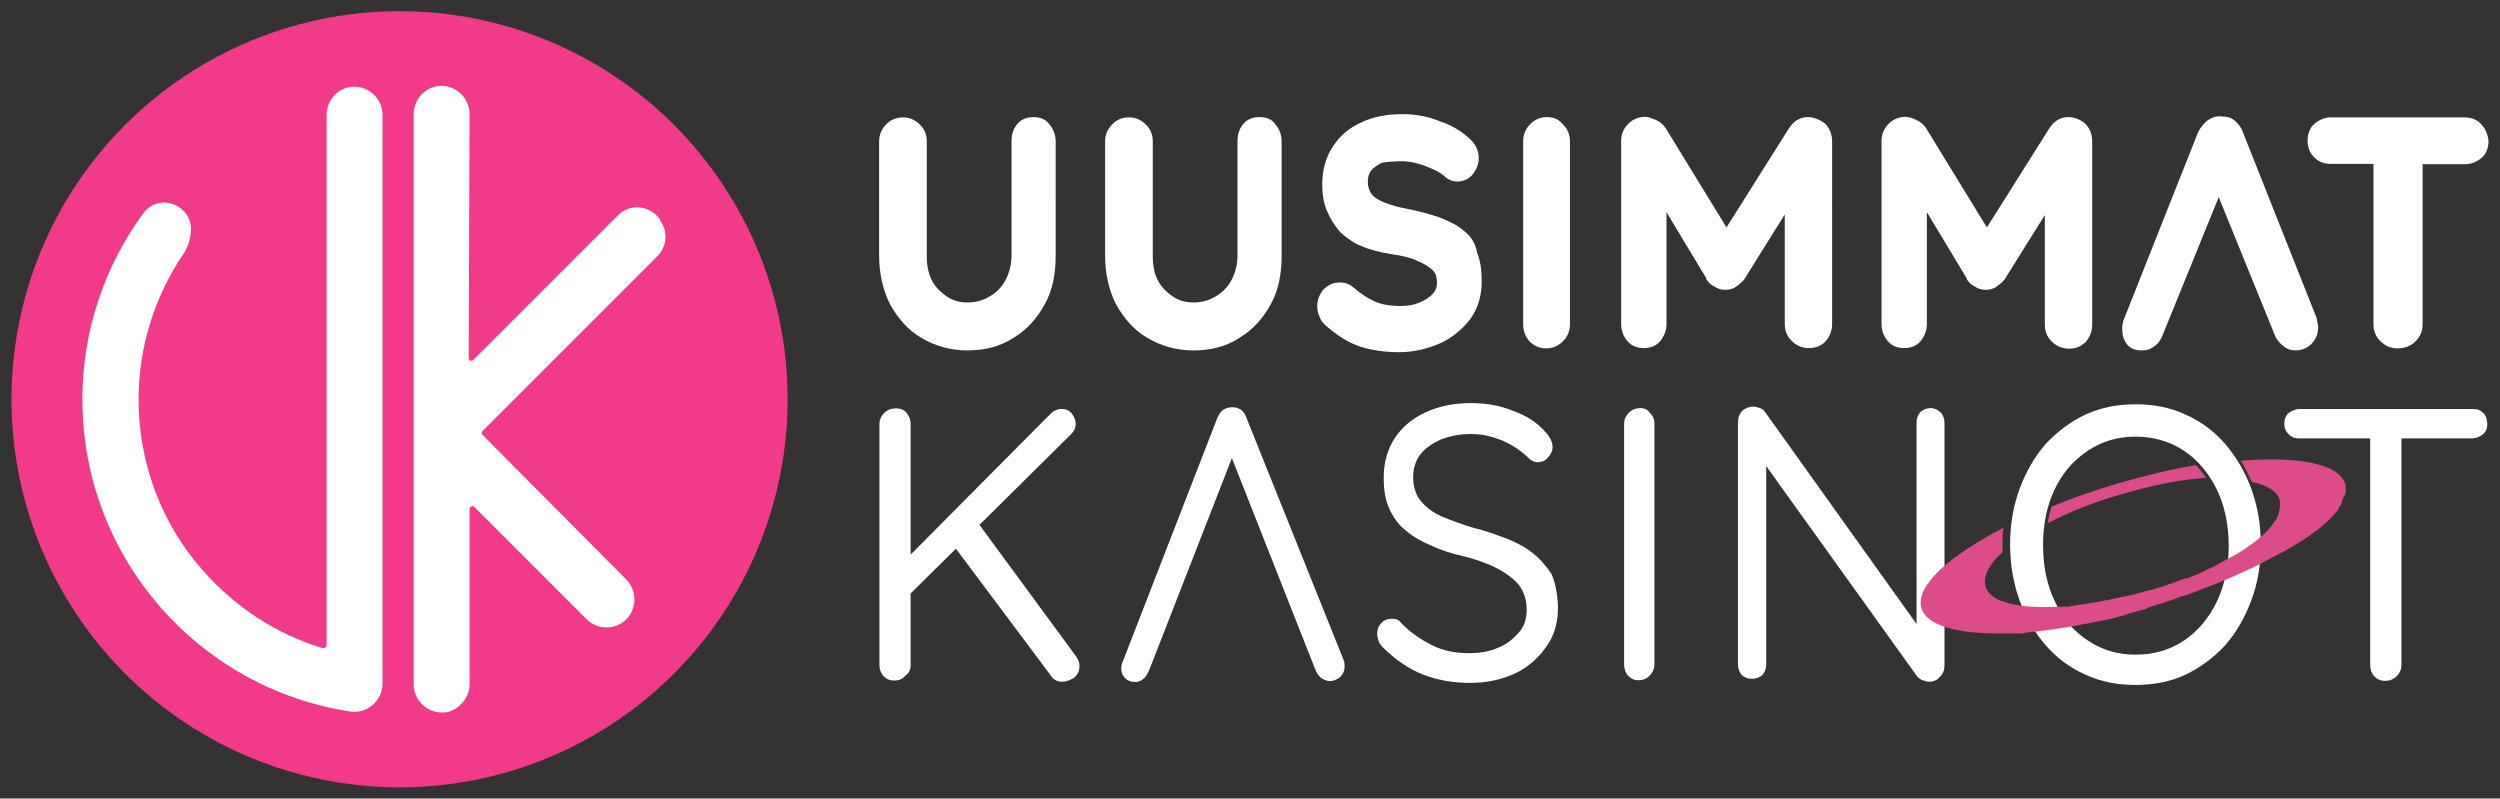
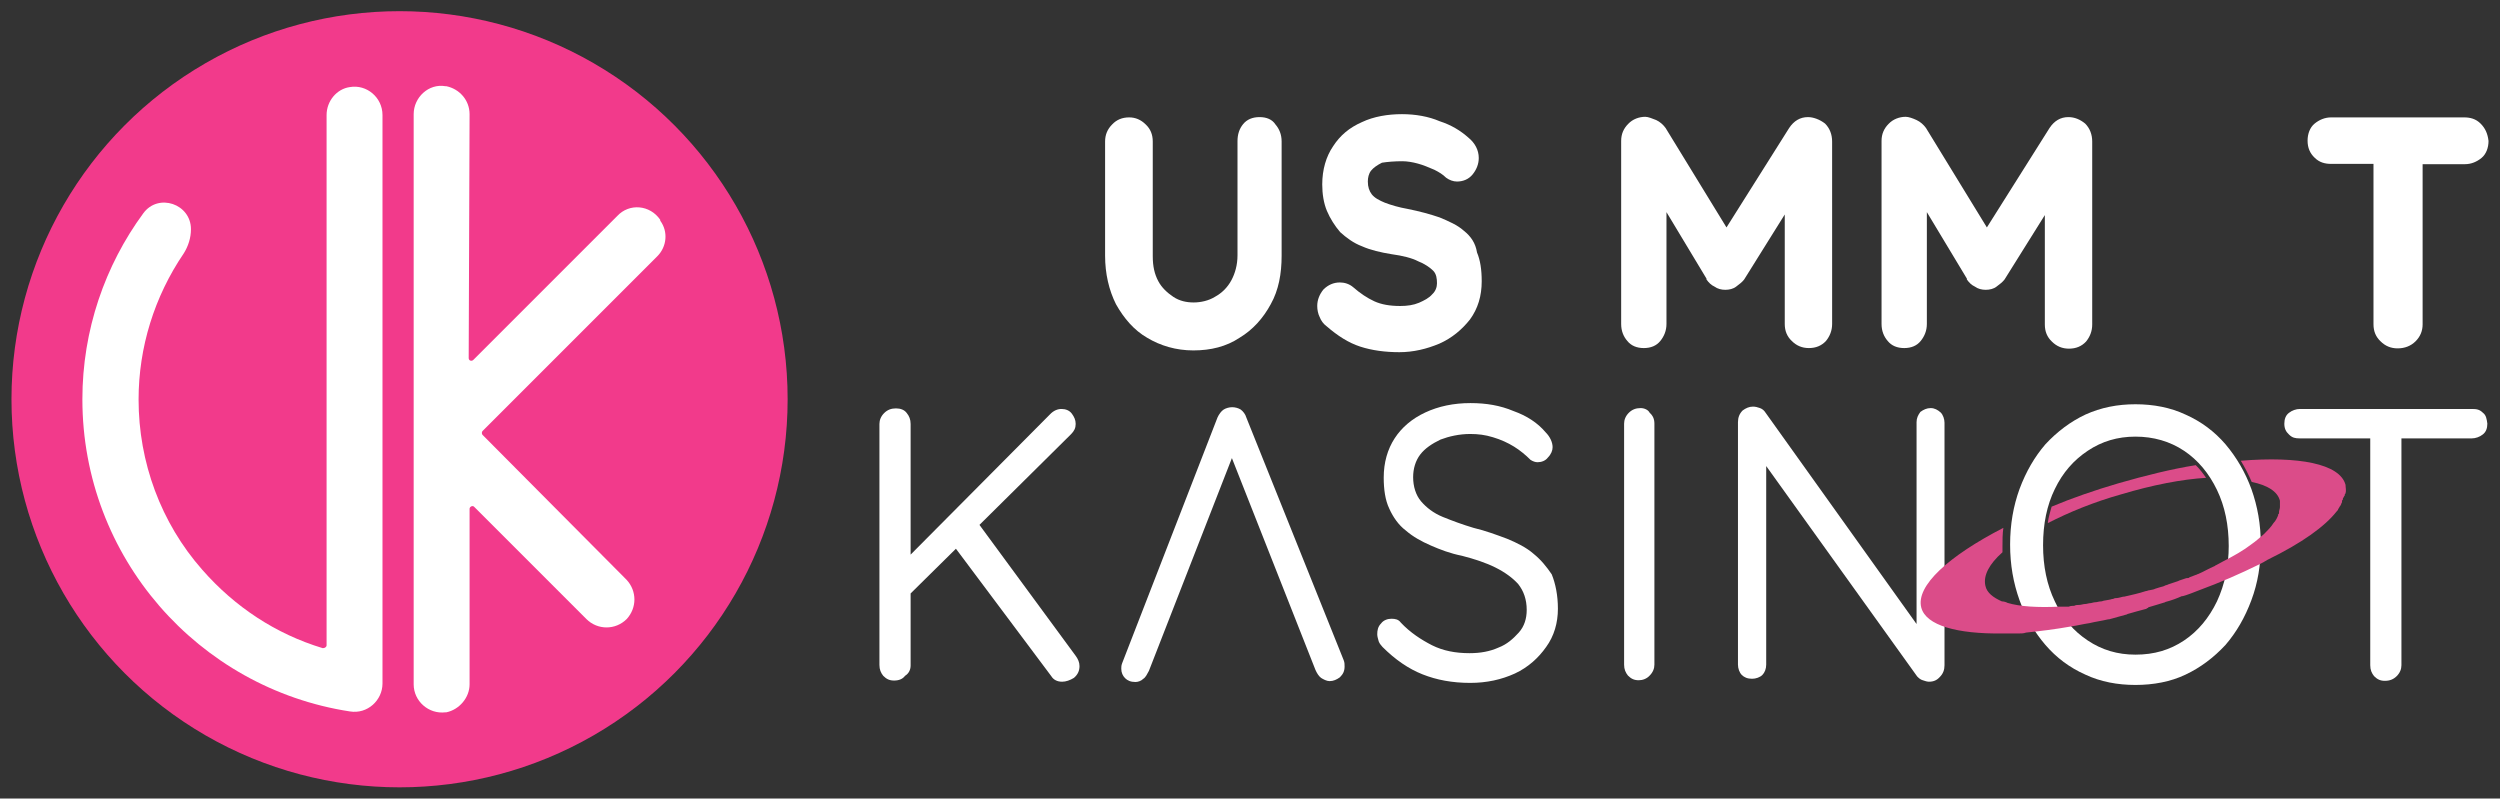
<svg xmlns="http://www.w3.org/2000/svg" version="1.1" id="Layer_1" x="0px" y="0px" viewBox="0 0 849.7 271.4" style="enable-background:new 0 0 849.7 271.4;" xml:space="preserve">
  <rect x="0" y="0" width="849.7" height="271.4" fill="#333333" stroke="none" />
  <style type="text/css">
	.st0{fill:#F23A8B;}
	.st1{fill:#FFFFFF;}
	.st2{fill:#DB4C89;}
</style>
  <g>
    <g>
      <circle class="st0" cx="135.8" cy="135.7" r="131.9" />
      <g>
        <path class="st1" d="M159.6,232.6v-59.7c0-0.6,1-1.3,1.6-0.6l38.1,38.1c3.8,3.8,9.9,3.8,13.7,0l0,0c3.5-3.8,3.5-9.5,0-13.3     L164,147.8c-0.3-0.3-0.3-1,0-1.3l59.4-59.4c3.2-3.2,3.8-8.3,1-12.1v-0.3c-3.5-5.1-10.5-5.7-14.6-1.3l-48.9,48.9     c-0.6,0.6-1.6,0.3-1.6-0.6l0.3-82.9c0-4.8-3.5-8.6-7.9-9.5h-0.3c-5.7-1-10.8,3.8-10.8,9.5v193.8c0,5.7,5.1,10.2,10.8,9.5h0.3     C156.1,241.2,159.6,237.1,159.6,232.6z" />
        <path class="st1" d="M111,39.1v180.2c0,0.6-0.6,1-1.3,1c-15.9-4.8-29.9-14-41-26.7c-14-15.9-21.6-36.5-21.6-57.8     c0-17.8,5.4-35,15.3-49.6c1.6-2.5,2.5-5.4,2.5-8.3l0,0c0-8.6-11.1-12.4-16.2-5.4C35.7,90.2,28,112.2,28,135.7     c0,53.7,39.4,98.2,90.9,106.1c6,1,11.1-3.8,11.1-9.5V39.1c0-6-5.4-10.5-11.1-9.5l0,0C114.5,30.2,111,34.3,111,39.1z" />
      </g>
    </g>
    <g>
      <g>
        <g>
-           <path class="st1" d="M351.3,39.8c-2.4,0-4.3,0.8-5.6,2.4c-1.3,1.6-1.9,3.5-1.9,5.8v38.8c0,3.2-0.8,6.1-2.1,8.5      c-1.3,2.4-3.2,4.3-5.6,5.6c-2.1,1.3-4.8,1.9-7.2,1.9c-2.4,0-4.8-0.5-6.9-1.9s-4-3.2-5.1-5.3c-1.3-2.4-1.9-5.1-1.9-8.5V48.1      c0-2.4-0.8-4.3-2.4-5.8c-1.6-1.6-3.5-2.4-5.6-2.4c-2.4,0-4.3,0.8-5.8,2.4c-1.6,1.6-2.4,3.5-2.4,5.8v38.8      c0,6.1,1.3,11.7,3.7,16.5c2.7,4.8,6.1,8.8,10.6,11.4c4.5,2.7,9.8,4.3,15.7,4.3c5.8,0,11.2-1.3,15.7-4.3c4.5-2.7,8-6.6,10.6-11.4      c2.7-4.8,3.7-10.4,3.7-16.5V48.1c0-2.4-0.8-4.3-2.1-5.8C355.5,40.6,353.7,39.8,351.3,39.8z" />
          <path class="st1" d="M428.1,39.8c-2.4,0-4.3,0.8-5.6,2.4c-1.3,1.6-1.9,3.5-1.9,5.8v38.8c0,3.2-0.8,6.1-2.1,8.5      c-1.3,2.4-3.2,4.3-5.6,5.6c-2.1,1.3-4.8,1.9-7.2,1.9c-2.4,0-4.8-0.5-6.9-1.9s-4-3.2-5.1-5.3c-1.3-2.4-1.9-5.1-1.9-8.5V48.1      c0-2.4-0.8-4.3-2.4-5.8c-1.6-1.6-3.5-2.4-5.6-2.4c-2.4,0-4.3,0.8-5.8,2.4c-1.6,1.6-2.4,3.5-2.4,5.8v38.8      c0,6.1,1.3,11.7,3.7,16.5c2.7,4.8,6.1,8.8,10.6,11.4c4.5,2.7,9.8,4.3,15.7,4.3s11.2-1.3,15.7-4.3c4.5-2.7,8-6.6,10.6-11.4      c2.7-4.8,3.7-10.4,3.7-16.5V48.1c0-2.4-0.8-4.3-2.1-5.8C432.4,40.6,430.5,39.8,428.1,39.8z" />
          <path class="st1" d="M497.5,78.4c-2.1-1.9-5.1-3.2-8.2-4.5c-3.2-1.1-6.9-2.1-10.9-2.9c-2.9-0.5-5.6-1.3-7.7-2.1      c-1.9-0.8-3.5-1.6-4.5-2.9c-0.8-1.1-1.3-2.4-1.3-4.3c0-1.3,0.3-2.7,1.1-3.7s2.1-1.9,3.7-2.7c1.9-0.3,4.3-0.5,6.9-0.5      c1.6,0,3.5,0.3,5.3,0.8c1.9,0.5,3.7,1.3,5.6,2.1c1.6,0.8,2.9,1.6,4,2.7l0,0c1.1,0.8,2.4,1.3,3.7,1.3c2.1,0,4-0.8,5.3-2.4      c1.3-1.6,2.1-3.5,2.1-5.6c0-2.7-1.3-5.1-3.5-6.9c-2.7-2.4-5.8-4.3-9.8-5.6c-3.7-1.6-8.2-2.4-12.8-2.4c-4.8,0-9.6,0.8-13.6,2.7      c-4.3,1.9-7.4,4.5-9.8,8.2c-2.4,3.5-3.7,8-3.7,13c0,3.2,0.5,6.4,1.6,9s2.7,5.1,4.5,7.2c2.1,1.9,4.5,3.7,7.4,4.8      c2.9,1.3,6.4,2.1,10.1,2.7c3.7,0.5,6.9,1.3,9,2.4c2.1,0.8,4,2.1,5.1,3.2c1.1,1.1,1.3,2.7,1.3,4.3c0,1.3-0.5,2.7-1.6,3.7      c-1.1,1.3-2.7,2.1-4.5,2.9c-1.9,0.8-4,1.1-6.4,1.1c-3.5,0-6.4-0.5-8.8-1.6c-2.4-1.1-4.8-2.7-7.2-4.8c-1.3-1.1-2.9-1.6-4.5-1.6      c-2.1,0-4,0.8-5.6,2.4c-1.3,1.6-2.1,3.5-2.1,5.6c0,1.3,0.3,2.7,0.8,3.7c0.5,1.3,1.3,2.4,2.4,3.2c3.7,3.2,7.4,5.6,11.4,6.9      c4,1.3,8.5,1.9,13.3,1.9c4.8,0,9.3-1.1,13.6-2.9c4.3-1.9,7.7-4.8,10.4-8.2c2.7-3.7,4-8,4-13c0-4-0.5-7.2-1.6-9.8      C501.5,82.6,499.9,80.3,497.5,78.4z" />
-           <path class="st1" d="M525.9,39.8c-2.4,0-4.3,0.8-5.8,2.4c-1.6,1.6-2.4,3.5-2.4,5.8v62.2c0,2.4,0.8,4.3,2.1,5.8      c1.6,1.6,3.5,2.4,5.8,2.4c2.1,0,4-0.8,5.6-2.4c1.6-1.6,2.4-3.5,2.4-5.8V48.1c0-2.4-0.8-4.3-2.4-5.8      C529.9,40.6,528.1,39.8,525.9,39.8z" />
          <path class="st1" d="M614.5,39.8c-2.7,0-4.8,1.3-6.4,3.7l-21.3,33.8l-20.7-33.8c-0.8-1.1-1.9-2.1-3.2-2.7      c-1.3-0.5-2.7-1.1-3.7-1.1c-2.1,0-4.3,0.8-5.8,2.4c-1.6,1.6-2.4,3.5-2.4,5.8v62.2c0,2.4,0.8,4.3,2.1,5.8      c1.3,1.6,3.2,2.4,5.6,2.4c2.4,0,4.3-0.8,5.6-2.4c1.3-1.6,2.1-3.5,2.1-5.8v-38l13.6,22.6v0.3c0.8,1.1,1.6,1.9,2.7,2.4      c1.1,0.8,2.4,1.1,3.7,1.1s2.7-0.3,3.7-1.1c1.1-0.8,2.1-1.6,2.7-2.4l13.8-22.1v37.2c0,2.4,0.8,4.3,2.4,5.8      c1.6,1.6,3.5,2.4,5.8,2.4c2.4,0,4.3-0.8,5.8-2.4c1.3-1.6,2.1-3.5,2.1-5.8V48.1c0-2.4-0.8-4.5-2.4-6.1      C618.5,40.6,616.3,39.8,614.5,39.8z" />
          <path class="st1" d="M703,39.8c-2.7,0-4.8,1.3-6.4,3.7l-21.3,33.8l-20.7-33.8c-0.8-1.1-1.9-2.1-3.2-2.7s-2.7-1.1-3.7-1.1      c-2.1,0-4.3,0.8-5.8,2.4c-1.6,1.6-2.4,3.5-2.4,5.8v62.2c0,2.4,0.8,4.3,2.1,5.8c1.3,1.6,3.2,2.4,5.6,2.4s4.3-0.8,5.6-2.4      c1.3-1.6,2.1-3.5,2.1-5.8v-38l13.6,22.6v0.3c0.8,1.1,1.6,1.9,2.7,2.4c1.1,0.8,2.4,1.1,3.7,1.1s2.7-0.3,3.7-1.1      c1.1-0.8,2.1-1.6,2.7-2.4L695,73.1v37.2c0,2.4,0.8,4.3,2.4,5.8c1.6,1.6,3.5,2.4,5.8,2.4c2.4,0,4.3-0.8,5.8-2.4      c1.3-1.6,2.1-3.5,2.1-5.8V48.1c0-2.4-0.8-4.5-2.4-6.1C707,40.6,705.1,39.8,703,39.8z" />
          <path class="st1" d="M843.1,42c-1.6-1.6-3.5-2.1-5.6-2.1h-45.2c-2.1,0-4,0.8-5.6,2.1c-1.6,1.3-2.4,3.5-2.4,5.8      c0,2.4,0.8,4.3,2.4,5.8c1.6,1.6,3.5,2.1,5.6,2.1h14.4v54.5c0,2.4,0.8,4.3,2.4,5.8c1.6,1.6,3.5,2.4,5.8,2.4      c2.4,0,4.5-0.8,6.1-2.4c1.6-1.6,2.4-3.5,2.4-5.8V55.8h14.4c2.1,0,4-0.8,5.6-2.1s2.4-3.5,2.4-5.8C845.5,45.4,844.7,43.6,843.1,42      z" />
        </g>
        <g>
          <g>
            <path class="st1" d="M332.9,178.4l31.1-30.8c1.1-1.1,1.6-2.1,1.6-3.5s-0.5-2.4-1.3-3.5c-0.8-1.1-2.1-1.6-3.5-1.6       c-1.3,0-2.7,0.5-4,1.9l-47.3,47.6v-44.4c0-1.6-0.5-2.7-1.3-3.7c-0.8-1.1-2.1-1.6-3.7-1.6s-2.9,0.5-4,1.6       c-1.1,1.1-1.6,2.4-1.6,3.7v81.9c0,1.6,0.5,2.7,1.3,3.7c1.1,1.1,2.1,1.6,3.7,1.6s2.9-0.5,3.7-1.6c1.3-0.8,1.9-2.1,1.9-3.5v-24.5       l15.4-15.2l32.4,43.3c0.8,1.3,2.1,1.9,3.7,1.9c1.3,0,2.7-0.5,4-1.3c1.3-1.1,1.9-2.4,1.9-4c0-1.3-0.5-2.4-1.3-3.5L332.9,178.4z" />
            <path class="st1" d="M423.6,141.9c-0.3-1.1-1.1-2.1-1.9-2.7c-0.8-0.5-1.9-0.8-2.9-0.8s-2.1,0.3-2.9,0.8s-1.6,1.6-2.1,2.7       l-32.4,83.5c-0.3,0.8-0.3,1.3-0.3,1.9c0,1.3,0.5,2.4,1.3,3.2c0.8,0.8,1.9,1.3,3.5,1.3c0.8,0,1.9-0.3,2.7-1.1       c0.8-0.5,1.3-1.6,1.9-2.7l28.2-72.3l28.4,72c0.5,1.1,1.1,2.1,1.9,2.7c0.8,0.5,1.9,1.1,2.9,1.1c1.3,0,2.4-0.5,3.5-1.3       c1.1-1.1,1.6-2.1,1.6-3.7c0-0.8,0-1.3-0.3-2.1L423.6,141.9z" />
            <path class="st1" d="M521.2,188.2c-2.4-2.1-5.6-3.7-9-5.1c-3.5-1.3-7.2-2.7-11.4-3.7c-3.7-1.1-7.2-2.4-10.4-3.7       c-3.2-1.3-5.6-3.2-7.4-5.3s-2.7-5.1-2.7-8.2c0-2.9,0.8-5.6,2.4-7.7c1.6-2.1,4-3.7,6.9-5.1c2.9-1.1,6.4-1.9,10.1-1.9       c2.7,0,5.1,0.3,7.7,1.1c2.7,0.8,5.1,1.9,7.2,3.2s4,2.9,5.6,4.5c0.8,0.5,1.6,0.8,2.4,0.8c1.3,0,2.7-0.5,3.5-1.6       c1.1-1.1,1.6-2.4,1.6-3.5c0-1.6-0.8-3.5-2.4-5.1c-2.7-3.2-6.4-5.6-10.9-7.2c-4.5-1.9-9.3-2.7-14.6-2.7       c-5.8,0-10.9,1.1-15.4,3.2c-4.5,2.1-8,5.1-10.4,8.8c-2.4,3.7-3.7,8.2-3.7,13.3c0,4,0.5,7.7,1.9,10.6c1.3,2.9,3.2,5.6,5.6,7.4       c2.4,2.1,5.3,3.7,8.5,5.1s6.6,2.7,10.6,3.5c4.3,1.1,8.2,2.4,11.4,4c3.2,1.6,5.8,3.5,7.7,5.6c1.9,2.4,2.9,5.3,2.9,8.8       c0,2.9-0.8,5.6-2.7,7.7c-1.9,2.1-4,4-6.9,5.1c-2.9,1.3-6.1,1.9-9.8,1.9c-4.8,0-9-0.8-12.8-2.7c-3.7-1.9-7.4-4.3-10.6-7.7       c-0.8-1.1-1.9-1.3-3.2-1.3c-1.3,0-2.7,0.5-3.5,1.6c-1.1,1.1-1.3,2.4-1.3,3.7c0,0.8,0.3,1.6,0.5,2.4c0.3,0.8,0.8,1.3,1.3,1.9       c4.3,4.3,8.8,7.4,13.6,9.3c4.8,1.9,10.1,2.9,16.2,2.9c5.6,0,10.6-1.1,15.2-3.2c4.5-2.1,8-5.3,10.6-9c2.7-3.7,4-8.2,4-13       c0-4.5-0.8-8.5-2.1-11.7C525.7,192.7,523.8,190.3,521.2,188.2z" />
            <path class="st1" d="M557.6,138.7c-1.6,0-2.9,0.5-4,1.6c-1.1,1.1-1.6,2.4-1.6,3.7v81.9c0,1.6,0.5,2.7,1.3,3.7       c1.1,1.1,2.1,1.6,3.7,1.6c1.3,0,2.7-0.5,3.7-1.6c1.1-1.1,1.6-2.4,1.6-3.7v-81.9c0-1.6-0.5-2.7-1.6-3.7       C560.2,139.3,558.9,138.7,557.6,138.7z" />
            <path class="st1" d="M656.2,138.7c-1.3,0-2.4,0.5-3.5,1.3c-0.8,1.1-1.3,2.1-1.3,3.5v68.6l-51.3-71.8c-0.5-0.8-1.1-1.3-1.9-1.6       c-0.8-0.3-1.6-0.5-2.4-0.5c-1.3,0-2.4,0.5-3.5,1.3c-1.1,1.1-1.6,2.4-1.6,4v82.4c0,1.3,0.5,2.7,1.3,3.5c0.8,0.8,1.9,1.3,3.5,1.3       c1.3,0,2.7-0.5,3.5-1.3c0.8-0.8,1.3-2.1,1.3-3.5v-67.5l51.3,71.5c0.5,0.5,1.1,1.1,1.9,1.3c0.8,0.3,1.6,0.5,2.1,0.5       c1.6,0,2.7-0.5,3.7-1.6c1.1-1.1,1.6-2.4,1.6-4v-82.4c0-1.3-0.5-2.7-1.3-3.5C658.6,139.3,657.5,138.7,656.2,138.7z" />
            <path class="st1" d="M756.4,151c-3.7-4.3-8.2-7.7-13.6-10.1c-5.1-2.4-10.9-3.5-17-3.5s-11.7,1.1-17,3.5       c-5.1,2.4-9.6,5.8-13.6,10.1c-3.7,4.3-6.6,9.3-8.8,15.2c-2.1,5.8-3.2,12-3.2,18.9s1.1,13,3.2,18.9c2.1,5.8,5.1,10.9,8.8,15.2       c3.7,4.3,8.2,7.7,13.6,10.1c5.1,2.4,10.9,3.5,17,3.5c6.1,0,12-1.1,17-3.5c5.1-2.4,9.6-5.8,13.6-10.1c3.7-4.3,6.6-9.3,8.8-15.2       s3.2-12,3.2-18.9s-1.1-13-3.2-18.9C763.1,160.5,760.2,155.5,756.4,151z M753.5,204.4c-2.7,5.6-6.4,10.1-11.2,13.3       c-4.8,3.2-10.1,4.8-16.5,4.8c-6.1,0-11.4-1.6-16.2-4.8c-4.8-3.2-8.5-7.4-11.2-13.3c-2.7-5.6-4-12-4-19.1c0-7.2,1.3-13.6,4-19.1       c2.7-5.6,6.4-9.8,11.2-13s10.1-4.8,16.2-4.8c6.1,0,11.7,1.6,16.5,4.8s8.5,7.7,11.2,13.3c2.7,5.6,4,12,4,19.1       C757.5,192.2,756.2,198.6,753.5,204.4z" />
            <path class="st1" d="M843.9,140.3c-1.1-1.1-2.1-1.3-3.7-1.3h-58.5c-1.3,0-2.7,0.5-3.7,1.3c-1.1,0.8-1.6,2.1-1.6,3.7       c0,1.6,0.5,2.7,1.6,3.7c1.1,1.1,2.1,1.3,3.7,1.3h23.9v77.1c0,1.6,0.5,2.7,1.3,3.7c1.1,1.1,2.1,1.6,3.7,1.6c1.6,0,2.9-0.5,4-1.6       c1.1-1.1,1.6-2.4,1.6-3.7v-77.1h23.9c1.3,0,2.7-0.5,3.7-1.3c1.1-0.8,1.6-2.1,1.6-3.7C845.2,142.5,845,141.1,843.9,140.3z" />
          </g>
-           <path class="st1" d="M787.3,107.9l-25-63c-0.5-1.6-1.6-2.9-2.9-4c-1.3-1.1-2.7-1.3-4.3-1.3c-1.6-0.3-3.2,0.3-4.8,1.3      c-1.3,1.1-2.4,2.4-3.2,4l-25.5,64.3v0.3c-0.3,0.8-0.3,1.6-0.3,2.4c0,1.9,0.5,3.7,1.6,5.1c1.3,1.6,2.9,2.1,5.3,2.1      c1.6,0,2.9-0.5,4.3-1.6s2.1-2.4,2.7-4L754.1,67l18.9,46.5c0.5,1.6,1.6,2.9,2.9,4s2.7,1.6,4.5,1.6c1.9,0,3.7-0.8,5.1-2.1      c1.6-1.6,2.4-3.5,2.4-5.8C787.8,110,787.5,109,787.3,107.9z" />
        </g>
      </g>
      <g>
        <path class="st2" d="M749.8,162.4c-1.1-1.6-2.1-2.9-3.5-4.3c-8.2,1.3-17,3.5-26.1,6.1c-8.2,2.4-16,5.1-22.9,8     c-0.5,1.9-1.1,3.7-1.3,5.6c7.2-3.7,15.7-7.2,25-9.8C731.7,164.8,741.6,162.9,749.8,162.4z" />
        <path class="st2" d="M794.2,173.8c0.3-0.3,0.5-0.5,0.5-0.8l0,0c0.3-0.3,0.3-0.5,0.5-0.8l0,0c0.3-0.3,0.3-0.5,0.5-0.8l0,0     c0-0.3,0.3-0.5,0.3-0.8c0,0,0,0,0-0.3c0-0.3,0.3-0.5,0.3-0.5s0,0,0-0.3c0-0.3,0.3-0.5,0.3-0.5l0,0c0-0.3,0.3-0.5,0.3-0.5l0,0     c0-0.3,0-0.5,0.3-0.8l0,0c0.3-1.1,0-1.9,0-2.9l0,0c-1.9-7.2-16-9.8-35.6-8.2c1.3,2.1,2.7,4.8,3.7,7.2c5.3,1.1,8.8,3.2,9.6,6.4     v0.3v0.3c0,0.3,0,0.3,0,0.5v0.3c0,0.3,0,0.3,0,0.5v0.3c0,0.5-0.3,1.1-0.3,1.6v0.3c0,0.3,0,0.3-0.3,0.5c0,0,0,0,0,0.3     c-0.3,0.8-0.8,1.9-1.6,2.7l0,0c-0.8,1.3-1.9,2.4-3.2,3.7l0,0c-1.3,1.1-2.7,2.4-4.3,3.5c-2.7,2.1-6.1,4-9.6,5.8     c-0.8,0.5-1.6,0.8-2.4,1.3c-0.3,0-0.3,0.3-0.5,0.3c-1.9,0.8-3.7,1.9-5.6,2.7c-0.3,0-0.5,0.3-0.8,0.3c-0.8,0.3-1.3,0.5-2.1,0.8     c-0.3,0.3-0.5,0.3-1.1,0.3c-0.8,0.3-1.6,0.5-2.4,0.8c-0.5,0.3-0.8,0.3-1.3,0.5c-0.8,0.3-1.6,0.5-2.4,0.8     c-0.5,0.3-1.1,0.3-1.3,0.5c-0.5,0.3-1.1,0.3-1.6,0.5s-1.1,0.3-1.6,0.5c-0.5,0.3-1.1,0.3-1.9,0.5c-0.5,0-0.8,0.3-1.3,0.3     c-2.4,0.8-4.8,1.3-7.4,1.9h-0.3c-1.1,0.3-1.9,0.5-2.7,0.5c-0.3,0-0.5,0.3-1.1,0.3c-0.8,0.3-1.6,0.3-2.4,0.5     c-0.5,0-0.8,0.3-1.3,0.3c-0.8,0-1.3,0.3-2.1,0.3c-0.5,0-1.1,0.3-1.6,0.3c-0.5,0-1.1,0.3-1.9,0.3c-0.5,0-1.1,0.3-1.9,0.3     c-0.5,0-1.1,0-1.6,0.3c-0.5,0-1.3,0-1.9,0.3c-0.5,0-1.1,0-1.6,0c-0.5,0-1.1,0-1.9,0c-6.9,0.3-13,0-17.3-1.3l0,0     c-0.5-0.3-1.3-0.5-1.9-0.5c-2.9-1.3-5.1-2.9-5.6-5.3c-0.8-3.5,1.3-7.4,5.8-11.4c0-0.5,0-1.1,0-1.9c0-2.1,0-4.3,0.3-6.4     c-18.6,9.6-29.8,19.7-27.9,27.1c1.6,6.1,12.2,9,27.6,8.8l0,0c0,0,0,0,0.3,0c0.8,0,1.6,0,2.4,0h0.3c0.8,0,1.3,0,2.1,0     c0.3,0,0.3,0,0.5,0c0.8,0,1.6,0,2.4-0.3l0,0c4.8-0.5,9.8-1.1,15.4-2.1l0,0l0,0c2.1-0.3,4-0.8,6.1-1.1l0,0     c2.1-0.5,4.3-0.8,6.4-1.3h0.3c1.9-0.5,4-1.1,5.8-1.6c0.3,0,0.5-0.3,0.8-0.3c1.9-0.5,3.7-1.1,5.8-1.6c0.3,0,0.3,0,0.5-0.3     c0.3,0,0.3,0,0.5-0.3c1.9-0.5,3.5-1.1,5.3-1.6c0.3,0,0.5-0.3,0.8-0.3c1.9-0.5,3.5-1.1,5.3-1.9h0.3c1.9-0.5,3.7-1.3,5.3-1.9l0,0     c7.4-2.7,14.4-5.8,20.5-8.8l0,0l0,0c1.1-0.5,2.1-1.1,2.9-1.6C782.5,184.5,790.2,178.9,794.2,173.8L794.2,173.8z" />
      </g>
    </g>
  </g>
</svg>